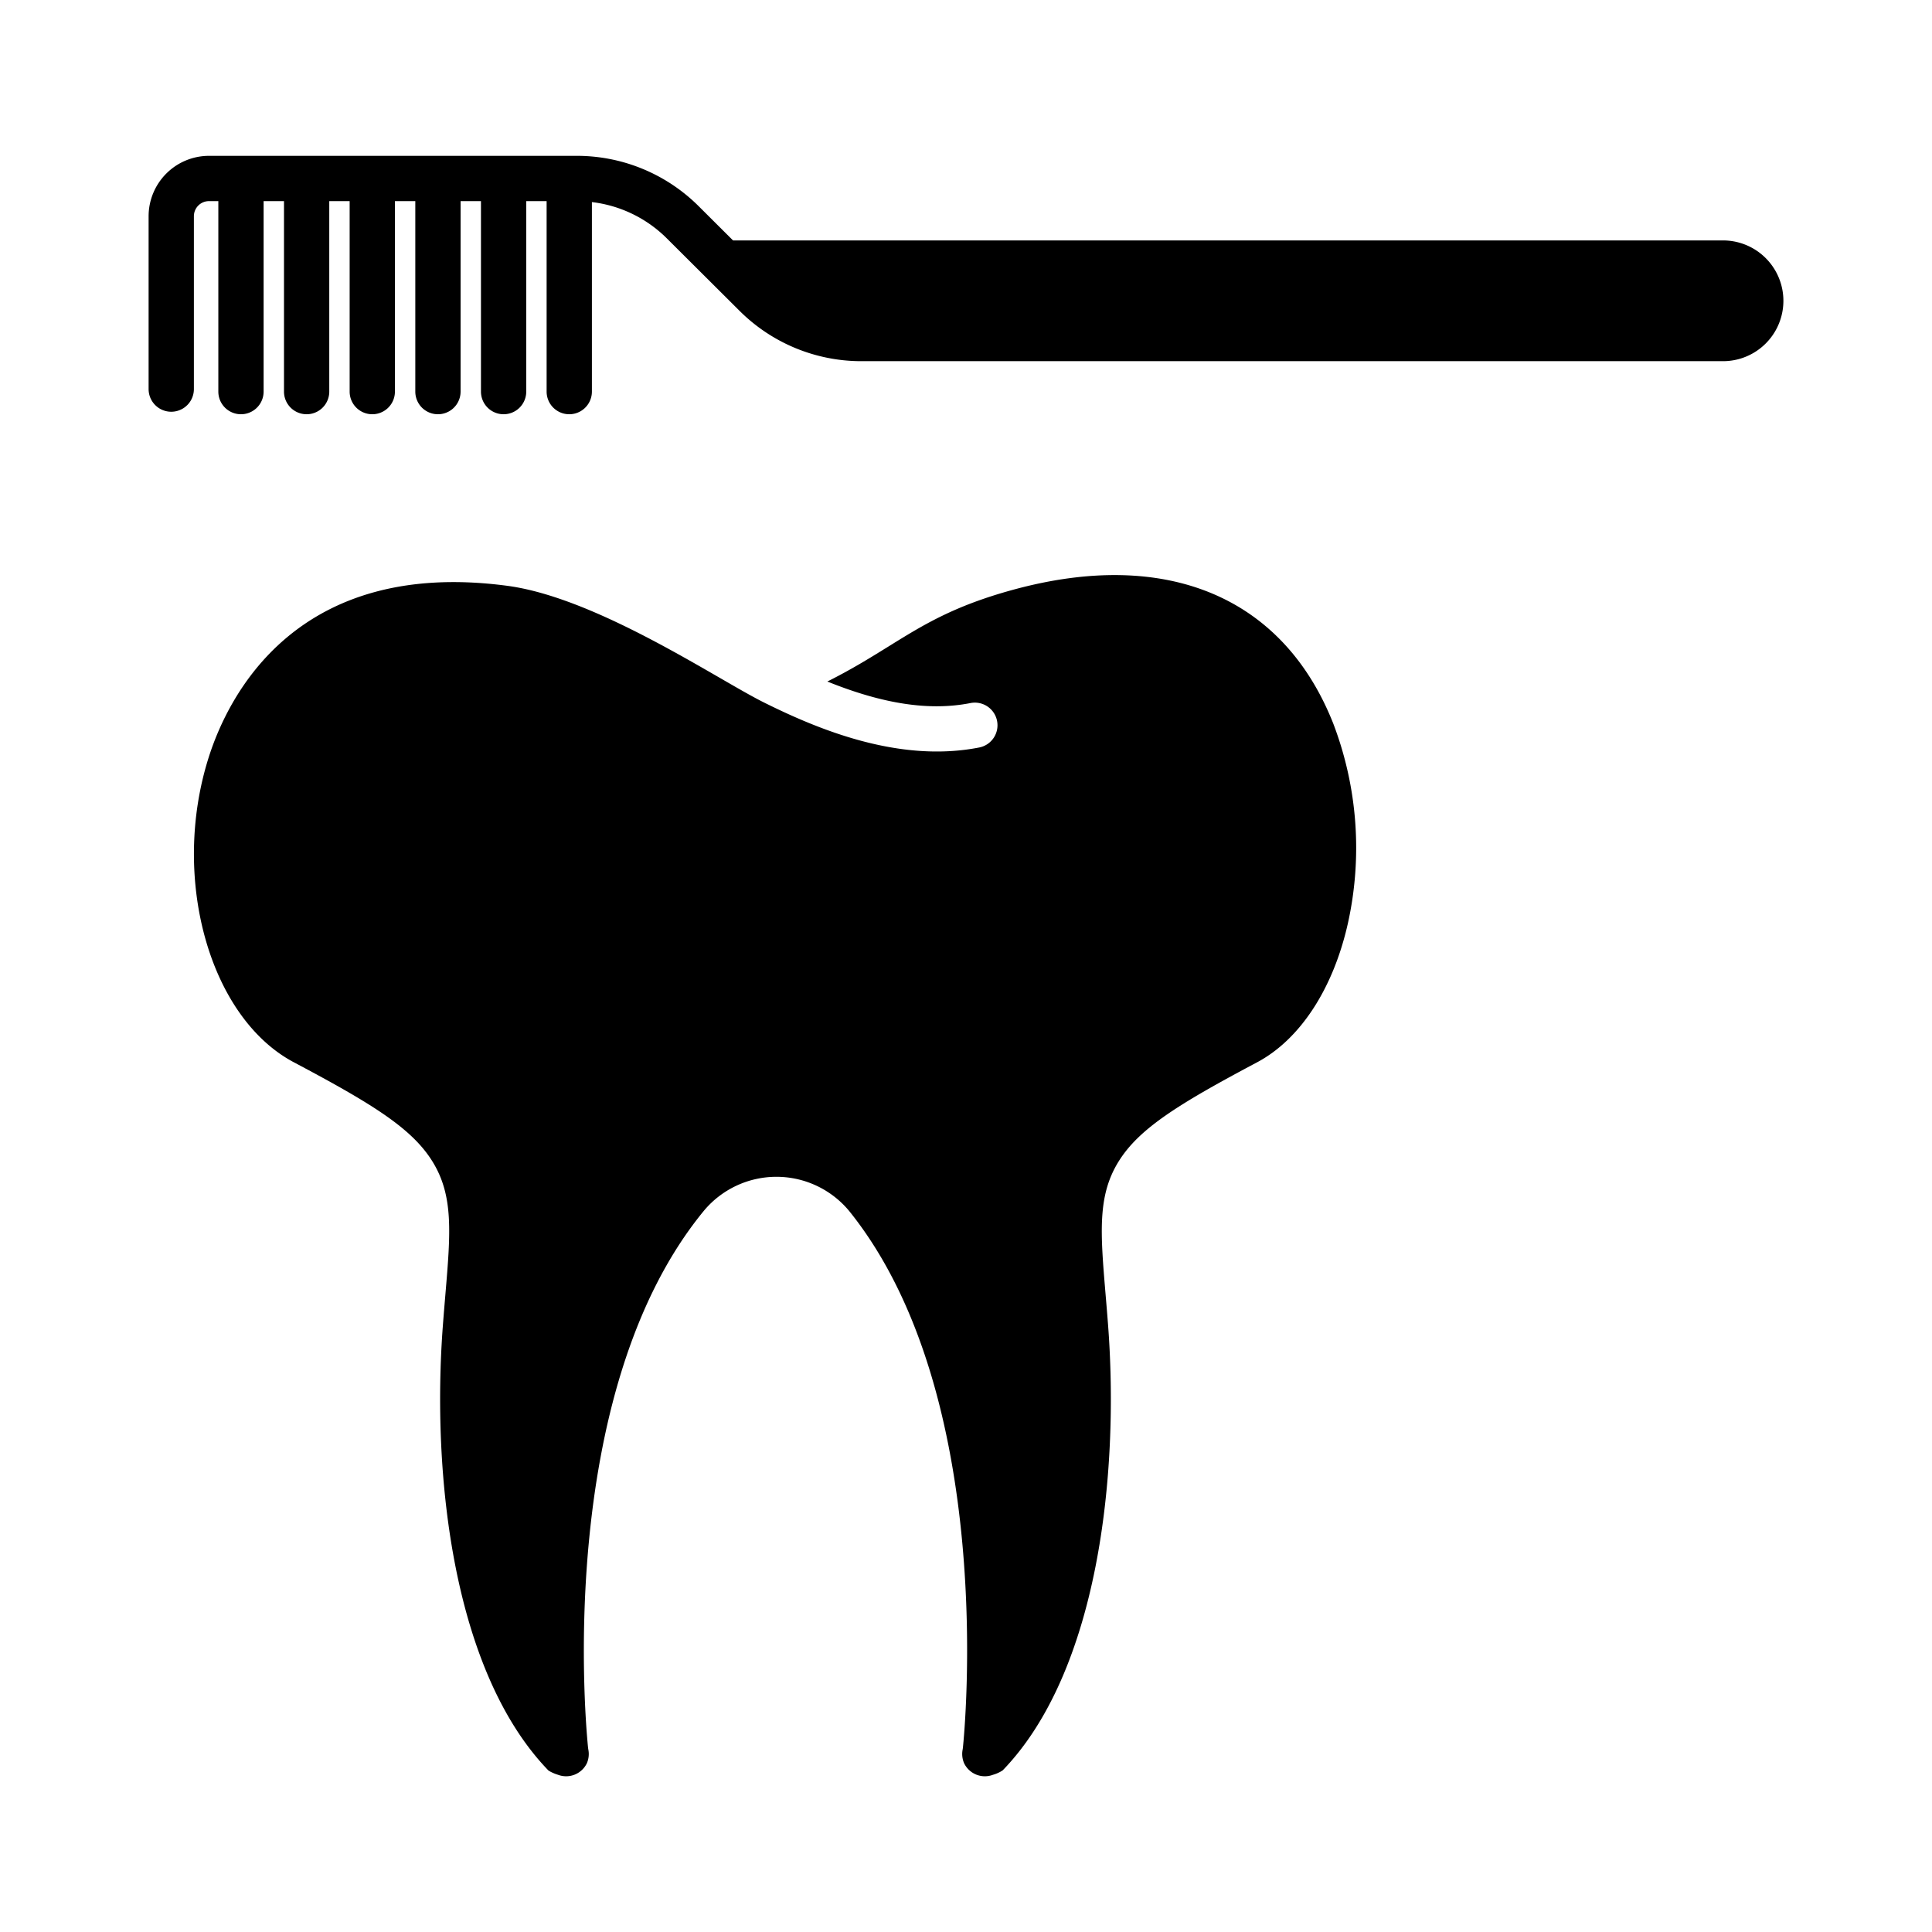
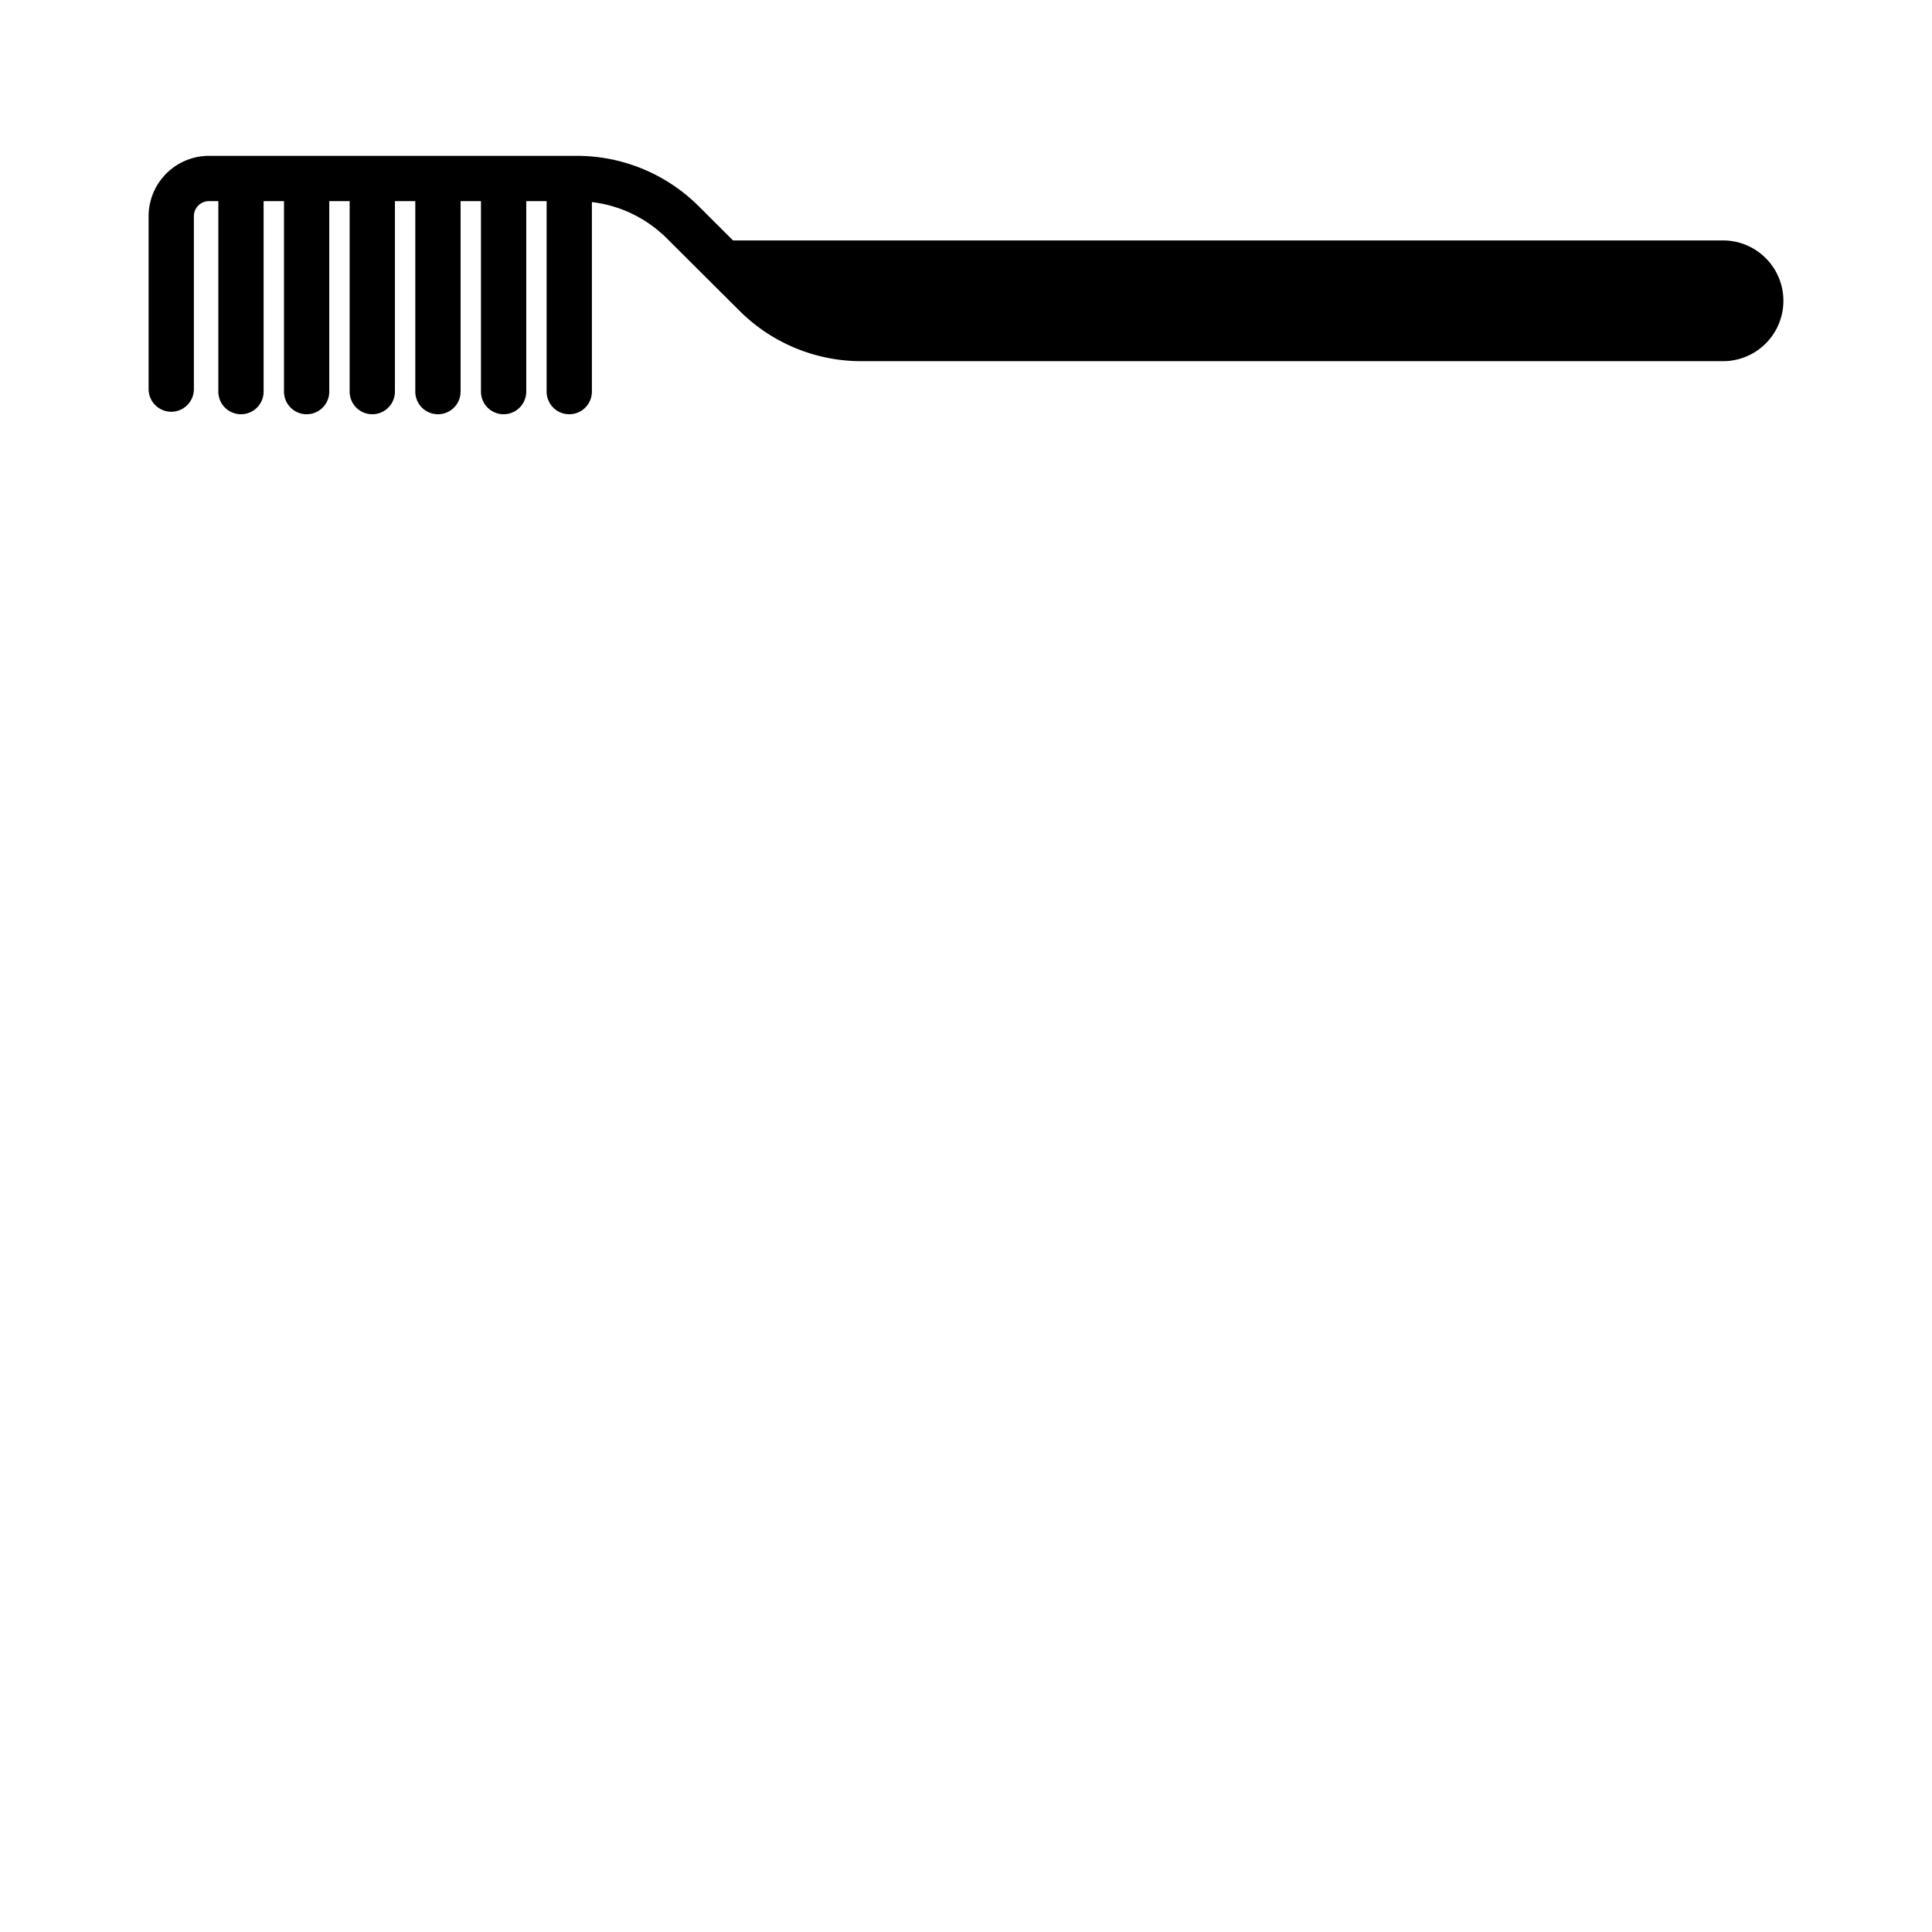
<svg xmlns="http://www.w3.org/2000/svg" id="Layer_1" height="512" viewBox="0 0 512 512" width="512" data-name="Layer 1">
-   <path d="m114.606 307.809c5.626 9.09 4.8 18.906 3.433 35.17-.21 2.488-.434 5.155-.653 8.022-3.06 40.013 2.685 92.082 27.979 118.223a11.2 11.2 0 0 0 2.512 1.113 6.1 6.1 0 0 0 7.647-3.054 6.175 6.175 0 0 0 .394-3.621c-.031-.162-.055-.326-.072-.49-.4-3.8-9.325-93.6 30.695-142.309a25.033 25.033 0 0 1 38.621.212c39.242 48.963 30.413 138.313 30.018 142.093-.018.166-.042.331-.073.494a6.179 6.179 0 0 0 .394 3.62 6.1 6.1 0 0 0 7.647 3.056 9.4 9.4 0 0 0 2.578-1.175c25.229-26.075 30.974-78.146 27.914-118.163-.218-2.854-.442-5.508-.65-7.986-1.367-16.269-2.192-26.091 3.435-35.179 5.383-8.7 15.67-15.142 36.694-26.3 11.4-6.052 20.176-19.462 24.076-36.794a92.364 92.364 0 0 0 -3.874-53.014c-13.3-33.591-44.191-46.516-84.749-35.459-15.763 4.3-23.8 9.278-33.1 15.046-4.883 3.028-9.883 6.128-16.217 9.294 14.869 6.006 27.1 7.823 37.887 5.719a6 6 0 1 1 2.3 11.777c-21.224 4.143-42.665-4.819-56.945-11.922-2.959-1.472-6.937-3.768-11.543-6.429-15.231-8.795-38.247-22.086-56.549-24.513-55.9-7.417-73.906 29.218-79.05 45.313-10.231 32.008.094 69.092 22.547 80.979 21.022 11.13 31.311 17.568 36.704 26.277z" />
  <path d="m456.618 63.719h-262.354l-9.033-9a45.705 45.705 0 0 0 -32.47-13.419h-97.379a16.018 16.018 0 0 0 -16 16v45.815a6 6 0 0 0 12 0v-45.815a4 4 0 0 1 4-4h2.478v50.48a6 6 0 0 0 12 0v-50.48h5.4v50.48a6 6 0 0 0 12 0v-50.48h5.4v50.48a6 6 0 0 0 12 0v-50.48h5.4v50.48a6 6 0 0 0 12 0v-50.48h5.4v50.48a6 6 0 1 0 12 0v-50.48h5.4v50.48a6 6 0 0 0 12 0v-50.227a33.743 33.743 0 0 1 19.9 9.664l19.154 19.083a45.7 45.7 0 0 0 32.469 13.416h228.235a16 16 0 1 0 0-32z" />
</svg>